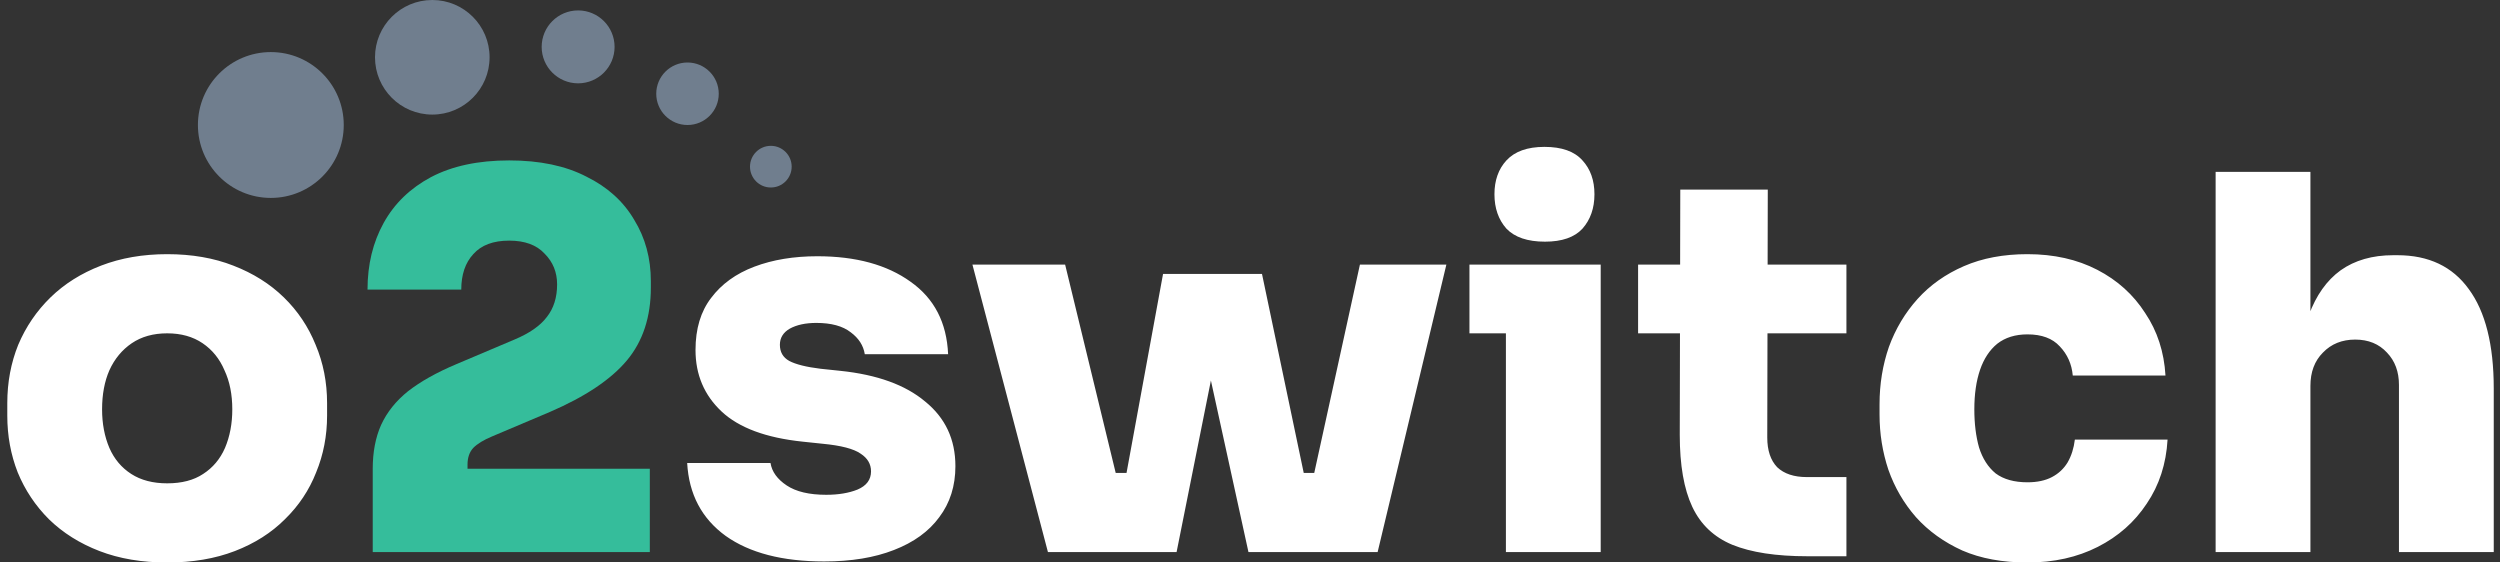
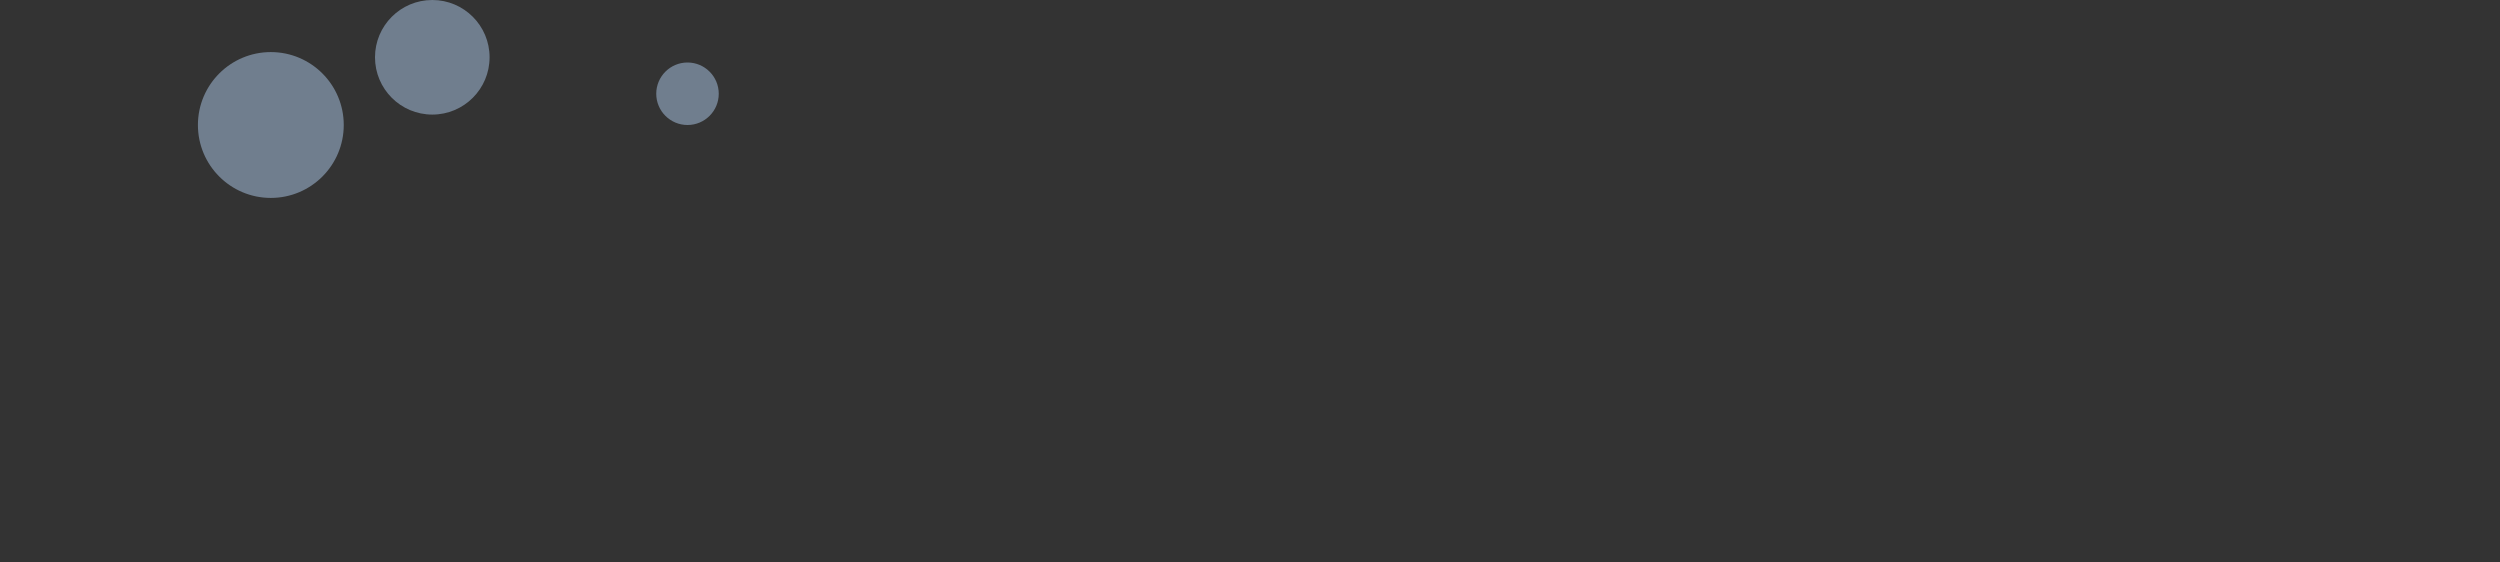
<svg xmlns="http://www.w3.org/2000/svg" width="240" height="54" viewBox="0 0 240 54" fill="none">
  <rect x="0" y="0" width="240" height="54" fill="#333333" stroke="none" />
  <g clip-path="url(#clip0_9_14)">
-     <path d="M16.05 54C13.617 54 11.45 53.633 9.55 52.9C7.65 52.167 6.034 51.15 4.7 49.85C3.4 48.55 2.4 47.05 1.7 45.35C1.034 43.65 0.7 41.833 0.7 39.9V38.7C0.7 36.7 1.05 34.833 1.75 33.1C2.484 31.367 3.517 29.85 4.85 28.55C6.184 27.25 7.8 26.233 9.7 25.5C11.6 24.767 13.717 24.4 16.05 24.4C18.417 24.4 20.534 24.767 22.4 25.5C24.3 26.233 25.917 27.25 27.25 28.55C28.584 29.85 29.6 31.367 30.3 33.1C31.034 34.833 31.4 36.7 31.4 38.7V39.9C31.4 41.833 31.05 43.65 30.35 45.35C29.683 47.05 28.683 48.55 27.35 49.85C26.05 51.15 24.45 52.167 22.55 52.9C20.65 53.633 18.483 54 16.05 54ZM16.05 46.4C17.45 46.4 18.6 46.1 19.5 45.5C20.433 44.9 21.134 44.067 21.6 43C22.067 41.9 22.3 40.667 22.3 39.3C22.3 37.867 22.05 36.617 21.55 35.55C21.084 34.45 20.384 33.583 19.45 32.95C18.517 32.317 17.384 32 16.05 32C14.717 32 13.584 32.317 12.65 32.95C11.717 33.583 11 34.45 10.5 35.55C10.034 36.617 9.8 37.867 9.8 39.3C9.8 40.667 10.034 41.9 10.5 43C10.967 44.067 11.667 44.9 12.6 45.5C13.534 46.1 14.684 46.4 16.05 46.4ZM79.119 53.9C75.119 53.9 71.969 53.083 69.669 51.45C67.369 49.783 66.136 47.45 65.969 44.45H73.969C74.103 45.283 74.619 46 75.519 46.6C76.419 47.2 77.686 47.5 79.319 47.5C80.486 47.5 81.486 47.333 82.319 47C83.186 46.633 83.619 46.05 83.619 45.25C83.619 44.55 83.286 43.983 82.619 43.55C81.953 43.083 80.736 42.767 78.969 42.6L77.069 42.4C73.536 42.033 70.936 41.067 69.269 39.5C67.603 37.933 66.769 35.967 66.769 33.6C66.769 31.567 67.269 29.9 68.269 28.6C69.269 27.267 70.653 26.267 72.419 25.6C74.186 24.933 76.203 24.6 78.469 24.6C82.169 24.6 85.153 25.417 87.419 27.05C89.686 28.65 90.886 30.967 91.019 34H83.019C82.886 33.167 82.436 32.467 81.669 31.9C80.903 31.3 79.803 31 78.369 31C77.336 31 76.486 31.183 75.819 31.55C75.186 31.917 74.869 32.433 74.869 33.1C74.869 33.8 75.169 34.317 75.769 34.65C76.403 34.983 77.403 35.233 78.769 35.4L80.669 35.6C84.203 35.967 86.919 36.95 88.819 38.55C90.753 40.117 91.719 42.183 91.719 44.75C91.719 46.65 91.203 48.283 90.169 49.65C89.169 51.017 87.719 52.067 85.819 52.8C83.953 53.533 81.719 53.9 79.119 53.9ZM106.752 53L111.652 26.3H121.152L126.752 53H119.852L114.052 26.5H118.252L112.952 53H106.752ZM105.052 53L105.002 45.4H110.502L110.552 53H105.052ZM100.602 53L93.353 25.4H102.252L108.952 53H100.602ZM122.302 53L122.352 45.4H127.852L127.802 53H122.302ZM124.502 53L130.552 25.4H138.852L132.252 53H124.502ZM144.567 53V25.4H153.667V53H144.567ZM141.067 32V25.4H153.667V32H141.067ZM148.317 23.2C146.65 23.2 145.417 22.783 144.617 21.95C143.85 21.083 143.467 19.983 143.467 18.65C143.467 17.317 143.85 16.233 144.617 15.4C145.417 14.533 146.633 14.1 148.267 14.1C149.933 14.1 151.15 14.533 151.917 15.4C152.683 16.233 153.067 17.317 153.067 18.65C153.067 19.983 152.683 21.083 151.917 21.95C151.15 22.783 149.95 23.2 148.317 23.2ZM173.507 53.4C170.507 53.4 168.107 53.033 166.307 52.3C164.54 51.567 163.257 50.35 162.457 48.65C161.657 46.95 161.257 44.65 161.257 41.75L161.307 18.2H169.707L169.657 42C169.657 43.233 169.973 44.183 170.607 44.85C171.273 45.483 172.223 45.8 173.457 45.8H177.257V53.4H173.507ZM157.257 32V25.4H177.257V32H157.257ZM194.636 54C192.236 54 190.153 53.617 188.386 52.85C186.62 52.05 185.136 50.983 183.936 49.65C182.77 48.317 181.886 46.8 181.286 45.1C180.72 43.4 180.436 41.633 180.436 39.8V38.8C180.436 36.867 180.736 35.033 181.336 33.3C181.97 31.567 182.886 30.033 184.086 28.7C185.286 27.367 186.77 26.317 188.536 25.55C190.303 24.783 192.336 24.4 194.636 24.4C197.17 24.4 199.403 24.9 201.336 25.9C203.27 26.9 204.803 28.283 205.936 30.05C207.103 31.783 207.753 33.783 207.886 36.05H198.986C198.886 34.95 198.47 34.017 197.736 33.25C197.036 32.483 196.003 32.1 194.636 32.1C193.47 32.1 192.503 32.4 191.736 33C191.003 33.6 190.453 34.433 190.086 35.5C189.72 36.567 189.536 37.833 189.536 39.3C189.536 40.667 189.686 41.883 189.986 42.95C190.32 44.017 190.853 44.85 191.586 45.45C192.353 46.017 193.37 46.3 194.636 46.3C195.57 46.3 196.353 46.133 196.986 45.8C197.62 45.467 198.12 45 198.486 44.4C198.853 43.767 199.086 43.033 199.186 42.2H208.086C207.953 44.533 207.286 46.583 206.086 48.35C204.92 50.117 203.353 51.5 201.386 52.5C199.42 53.5 197.17 54 194.636 54ZM212.7 53V16.5H221.8V37.3H220.6C220.6 34.5 220.95 32.15 221.65 30.25C222.35 28.35 223.367 26.917 224.7 25.95C226.067 24.983 227.75 24.5 229.75 24.5H230.15C233.15 24.5 235.434 25.583 237 27.75C238.6 29.917 239.4 33.1 239.4 37.3V53H230.3V36.95C230.3 35.683 229.917 34.65 229.15 33.85C228.384 33.017 227.367 32.6 226.1 32.6C224.834 32.6 223.8 33.017 223 33.85C222.2 34.65 221.8 35.717 221.8 37.05V53H212.7Z" fill="white" />
-     <path d="M35.782 53V45C35.782 43.4 36.049 42 36.582 40.8C37.149 39.567 38.016 38.483 39.182 37.55C40.382 36.617 41.932 35.75 43.832 34.95L49.382 32.6C50.816 32 51.849 31.283 52.482 30.45C53.149 29.617 53.482 28.567 53.482 27.3C53.482 26.133 53.082 25.15 52.282 24.35C51.516 23.517 50.382 23.1 48.882 23.1C47.349 23.1 46.199 23.533 45.432 24.4C44.666 25.233 44.282 26.367 44.282 27.8H35.282C35.282 25.4 35.799 23.267 36.832 21.4C37.866 19.533 39.382 18.067 41.382 17C43.416 15.933 45.916 15.4 48.882 15.4C51.816 15.4 54.282 15.917 56.282 16.95C58.316 17.95 59.849 19.333 60.882 21.1C61.949 22.833 62.482 24.8 62.482 27V27.6C62.482 30.433 61.716 32.767 60.182 34.6C58.649 36.433 56.182 38.083 52.782 39.55L47.232 41.9C46.432 42.233 45.832 42.6 45.432 43C45.066 43.4 44.882 43.933 44.882 44.6V46.4L42.732 45H62.382V53H35.782Z" fill="#35BD9B" />
-   </g>
+     </g>
  <circle cx="26" cy="12" r="7" fill="#707E8E" />
  <circle cx="41.5" cy="5.5" r="5.5" fill="#707E8E" />
-   <circle cx="55.5" cy="4.5" r="3.5" fill="#707E8E" />
  <circle cx="66" cy="9" r="3" fill="#707E8E" />
-   <circle cx="74" cy="16" r="2" fill="#707E8E" />
  <defs>
    <clipPath id="clip0_9_14">
      <rect width="240" height="40" fill="white" transform="translate(0 14)" />
    </clipPath>
  </defs>
</svg>